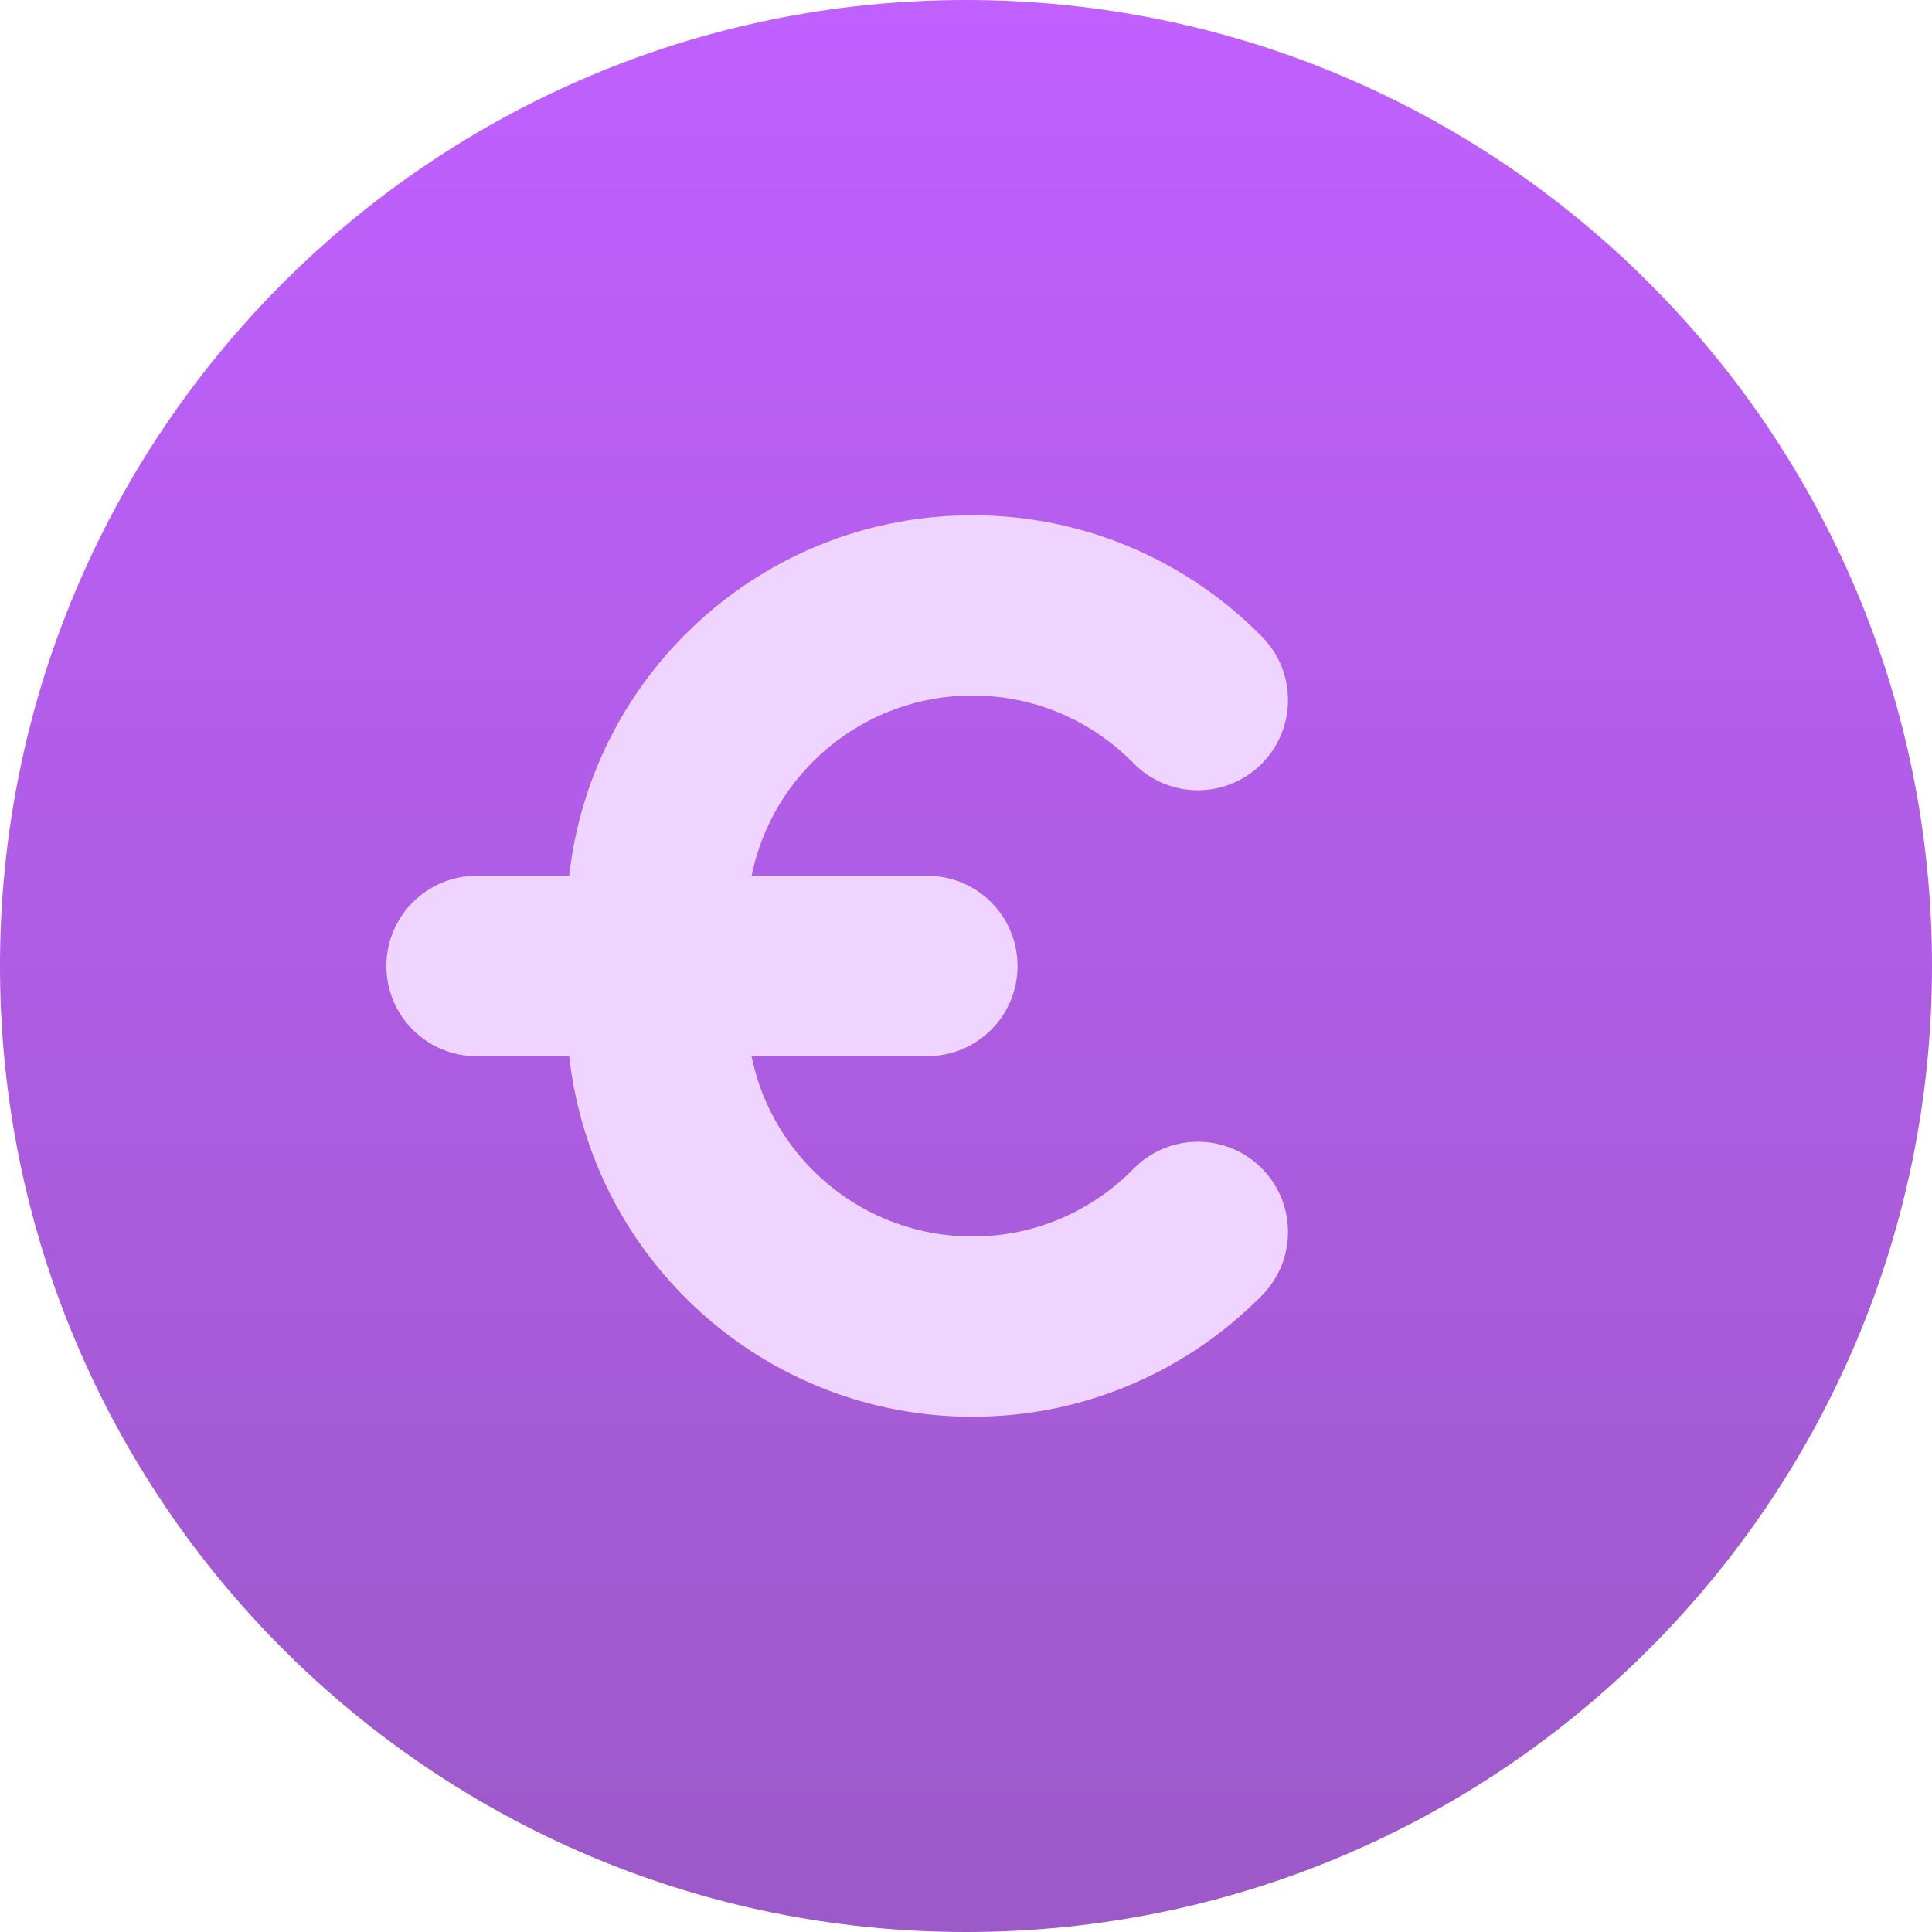
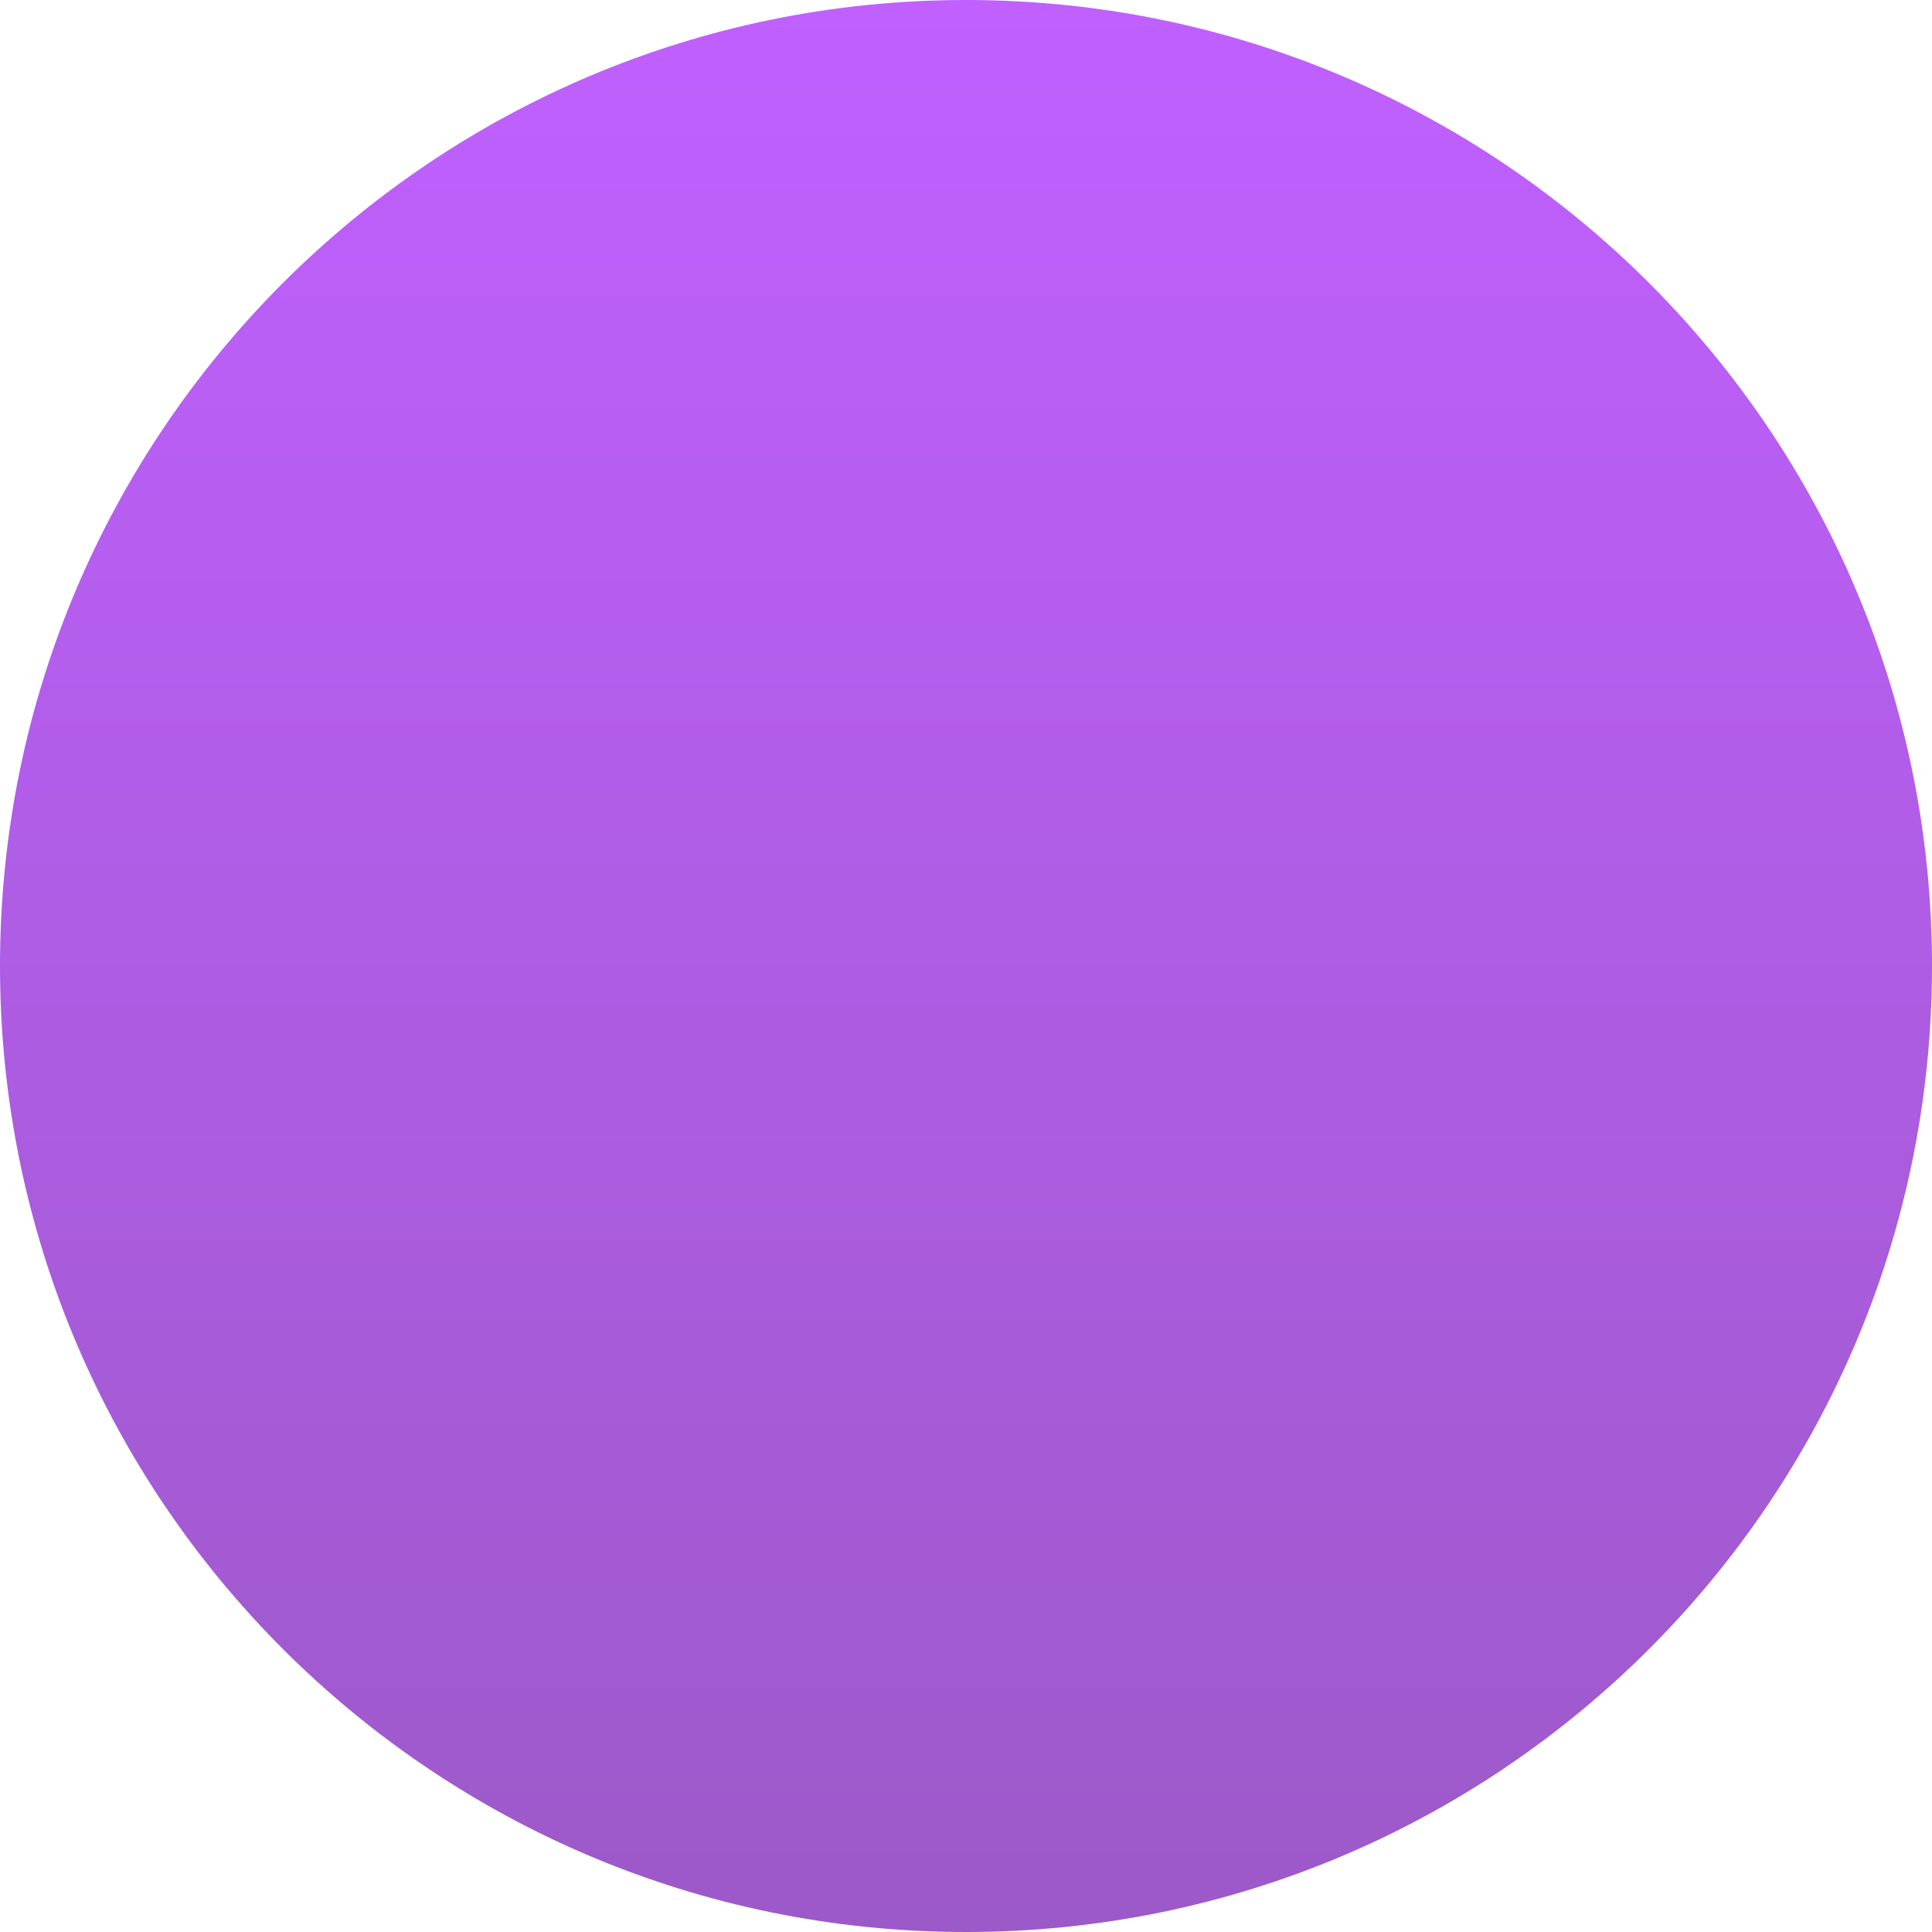
<svg xmlns="http://www.w3.org/2000/svg" width="16" height="16" viewBox="0 0 16 16" fill="none">
  <g clip-path="url(#clip0_213_3074)">
    <path fill-rule="evenodd" clip-rule="evenodd" d="M0 8C0 3.582 3.582 0 8 0C12.418 0 16 3.582 16 8C16 12.418 12.418 16 8 16C3.582 16 0 12.418 0 8Z" fill="url(#paint0_linear_213_3074)" />
-     <path d="M8.054 11.733C6.324 11.733 4.9 10.427 4.714 8.747H3.947C3.534 8.747 3.2 8.412 3.2 8C3.2 7.588 3.534 7.253 3.947 7.253H4.714C4.9 5.573 6.324 4.267 8.054 4.267C8.994 4.267 9.844 4.654 10.454 5.275C10.742 5.57 10.737 6.042 10.443 6.331C10.148 6.62 9.675 6.615 9.387 6.32C9.047 5.974 8.576 5.76 8.054 5.76C7.15 5.76 6.397 6.401 6.224 7.253H7.68C8.093 7.253 8.427 7.588 8.427 8C8.427 8.412 8.093 8.747 7.68 8.747H6.224C6.397 9.599 7.15 10.24 8.054 10.24C8.576 10.24 9.047 10.026 9.387 9.68C9.675 9.385 10.148 9.38 10.443 9.669C10.737 9.958 10.742 10.43 10.454 10.725C9.844 11.346 8.993 11.733 8.054 11.733Z" fill="#EED4FF" />
  </g>
  <defs>
    <linearGradient id="paint0_linear_213_3074" x1="8" y1="0" x2="8" y2="16" gradientUnits="userSpaceOnUse">
      <stop stop-color="#C060FF" />
      <stop offset="1" stop-color="#9C59C8" />
    </linearGradient>
    <clipPath id="clip0_213_3074">
      <rect width="16" height="16" fill="white" />
    </clipPath>
  </defs>
</svg>